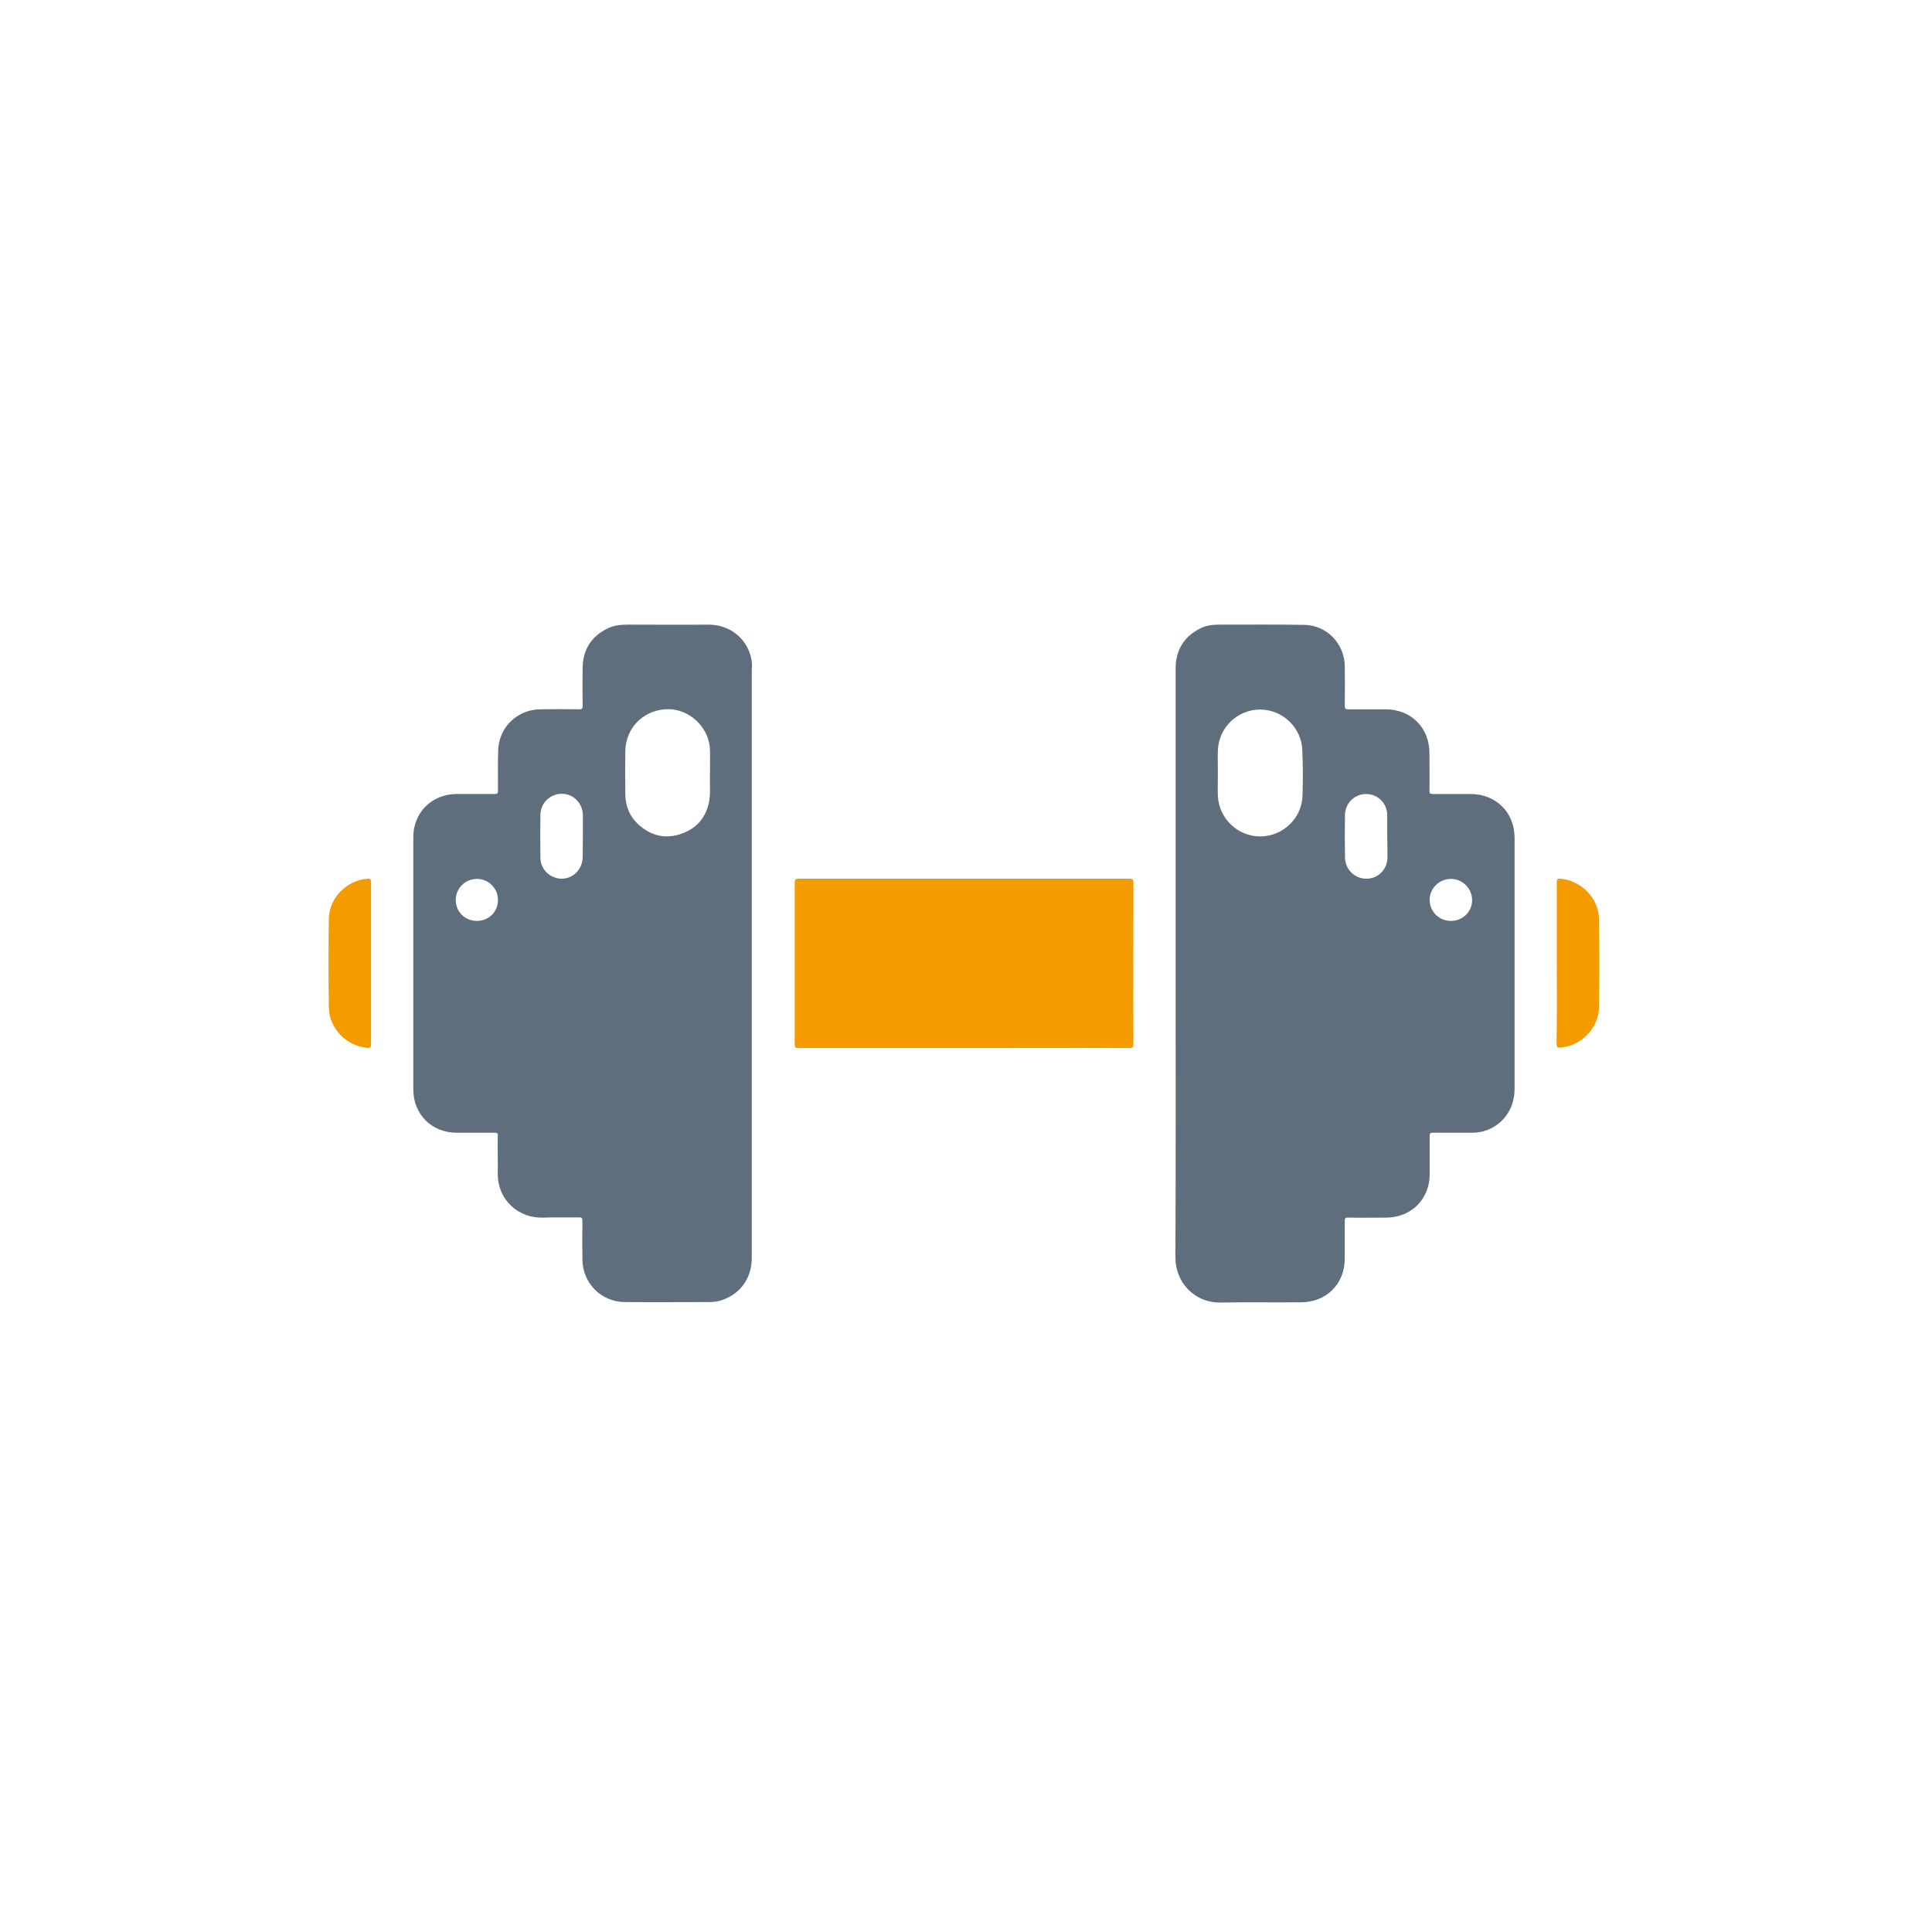
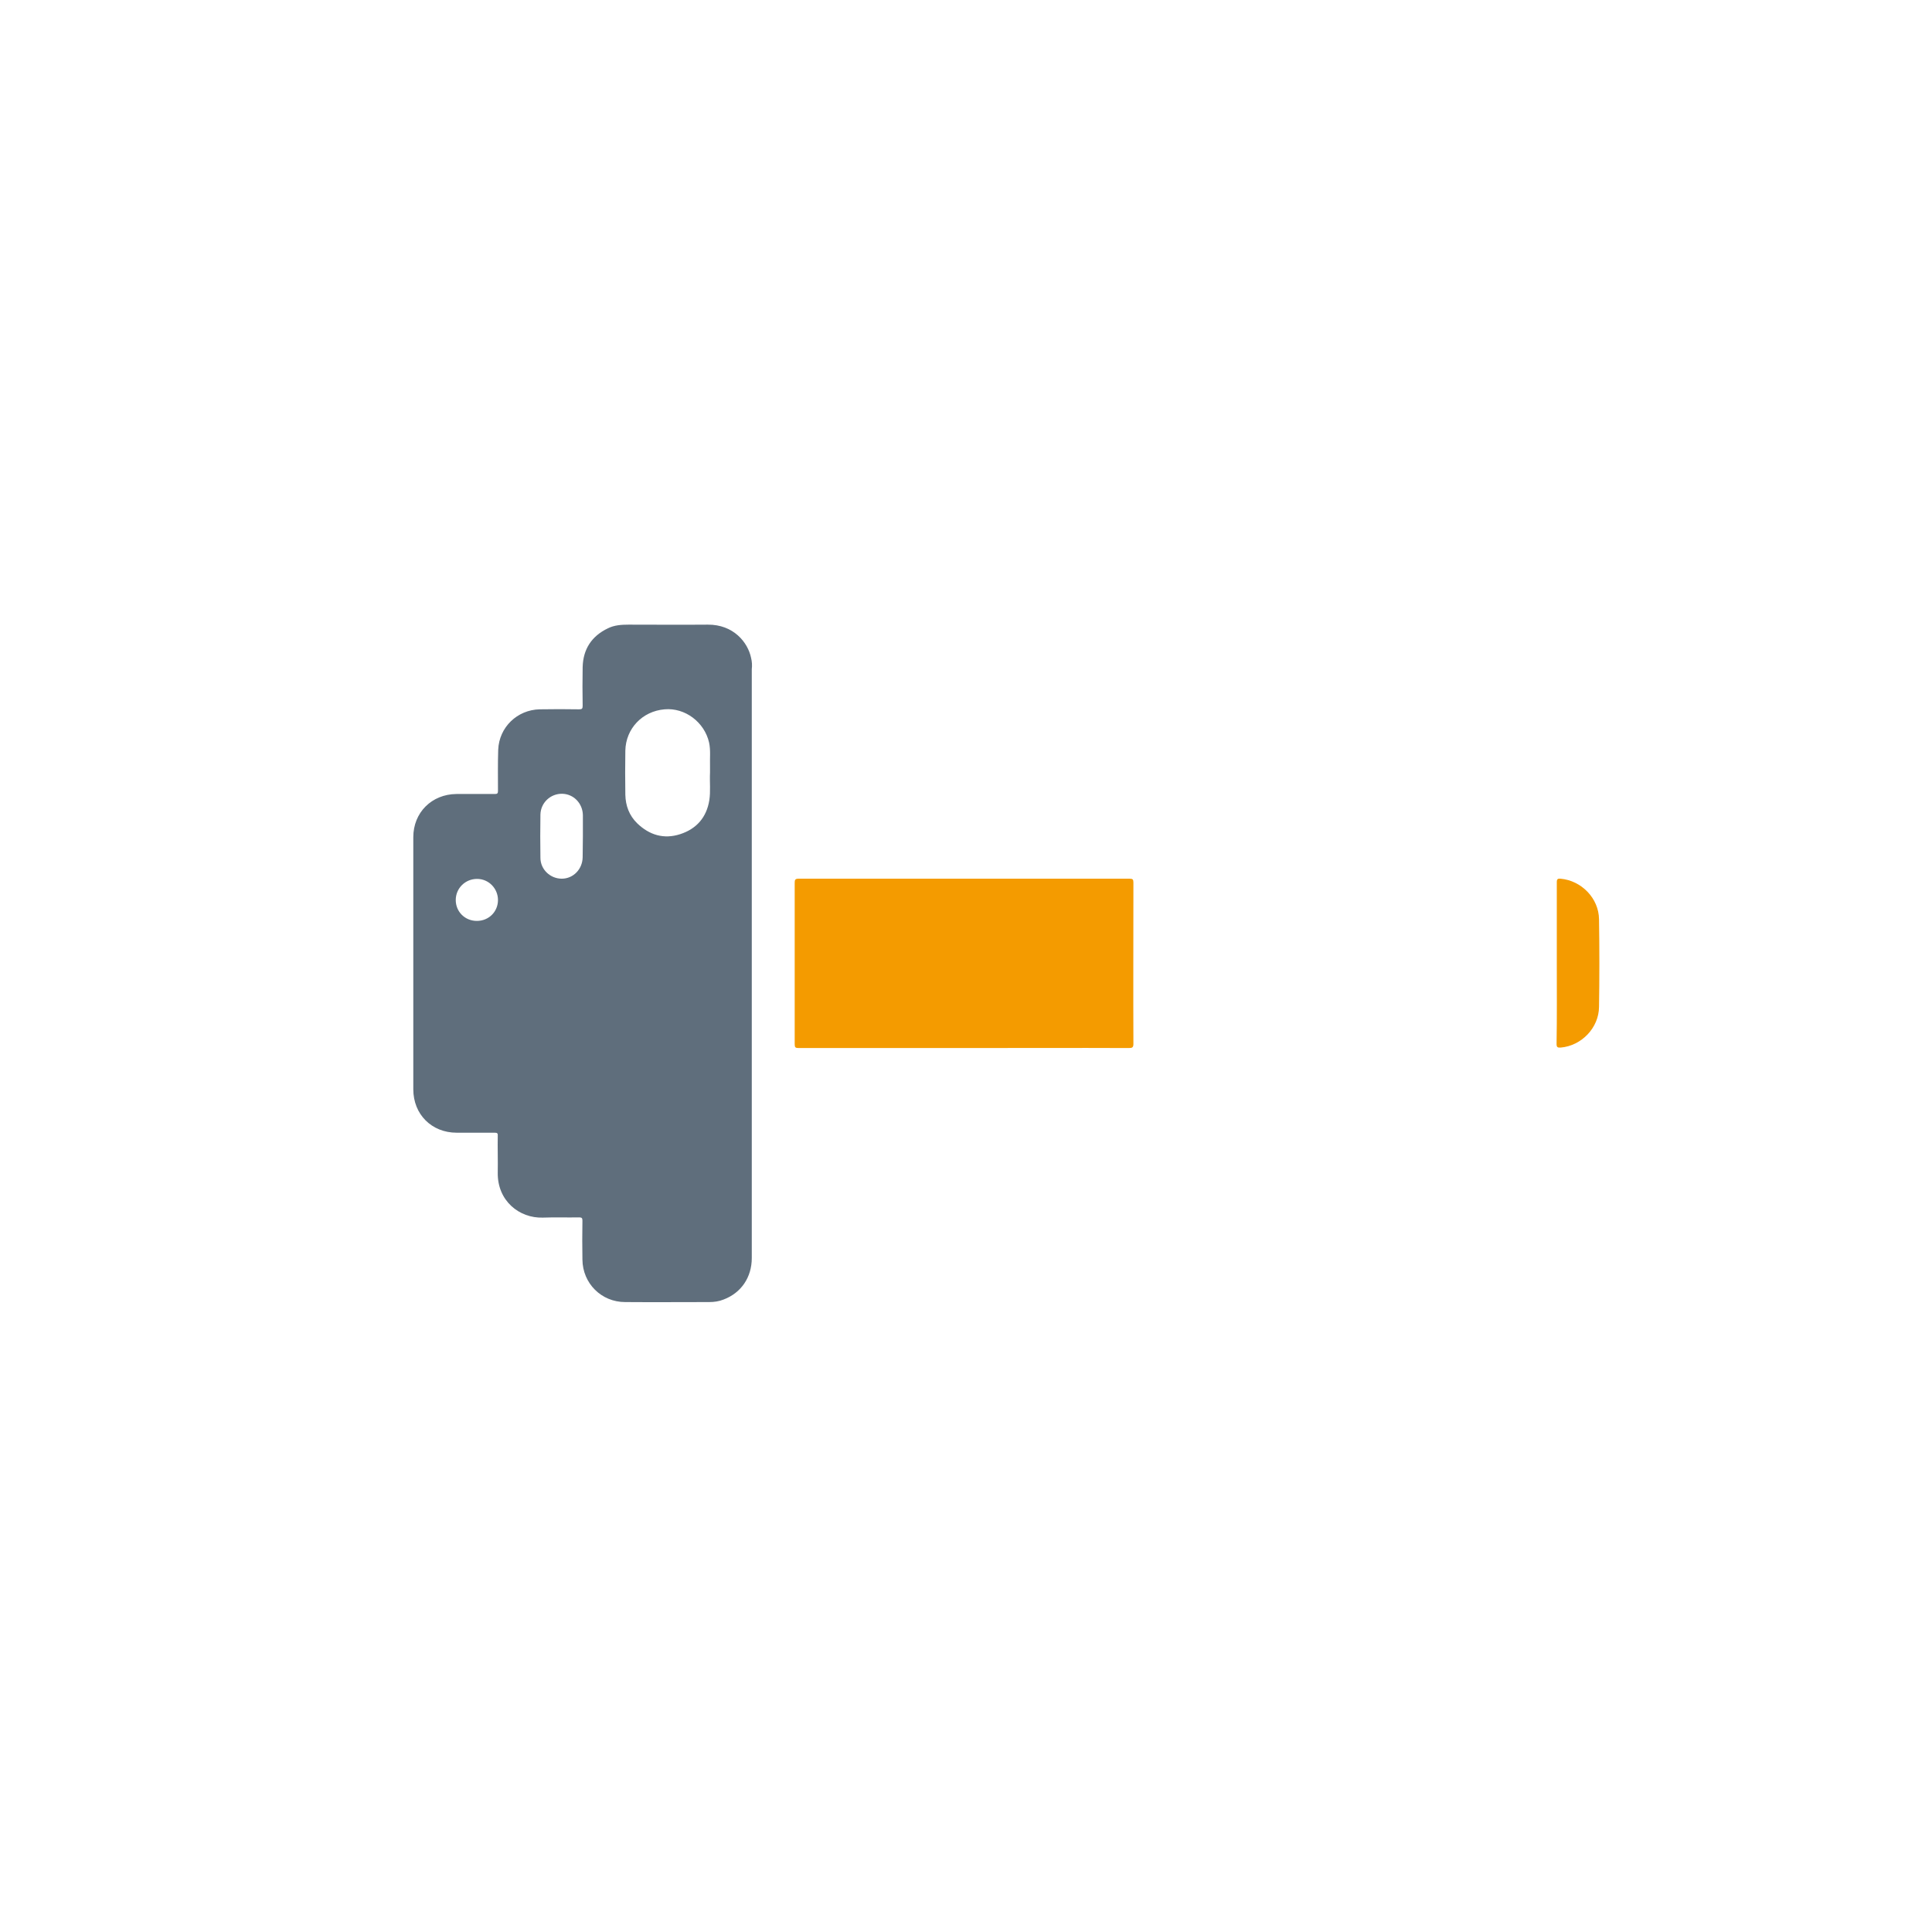
<svg xmlns="http://www.w3.org/2000/svg" version="1.1" id="Layer_1" x="0px" y="0px" viewBox="0 0 841.9 841.9" style="enable-background:new 0 0 841.9 841.9;" xml:space="preserve">
  <style type="text/css">
	.st0{fill:#F49B00;}
	.st1{fill:#5F6E7C;}
</style>
  <g>
    <path class="st0" d="M420,456.7c-24,0-48,0-72,0c-1.4,0-1.7-0.3-1.7-1.7c0-23.4,0-46.9,0-70.3c0-1.3,0.2-1.8,1.7-1.8   c48.1,0,96.2,0,144.2,0c1.4,0,1.7,0.3,1.7,1.7c0,23.4-0.1,46.9,0,70.3c0,1.5-0.5,1.8-1.9,1.8C468,456.6,444,456.7,420,456.7z" />
-     <path class="st0" d="M161.7,419.9c0,11.7,0,23.5,0,35.2c0,1.4-0.5,1.6-1.7,1.5c-8.9-0.7-16.5-8.4-16.7-17.4   c-0.2-12.9-0.2-25.9,0-38.8c0.1-9.1,7.7-16.7,16.7-17.5c1.3-0.1,1.7,0.1,1.7,1.6C161.7,396.3,161.7,408.1,161.7,419.9z" />
    <path class="st0" d="M678.4,419.6c0-11.7,0-23.5,0-35.2c0-1.4,0.5-1.6,1.6-1.5c9.1,0.8,16.7,8.5,16.8,17.7   c0.2,12.7,0.2,25.5,0,38.2c-0.1,9.1-7.6,16.9-16.7,17.7c-1.4,0.1-1.8-0.2-1.8-1.6C678.5,443.2,678.4,431.4,678.4,419.6z" />
    <path class="st1" d="M327.3,286.7c-1.4-6.8-7.7-14.6-18.9-14.5c-11.5,0.1-23,0-34.5,0c-3.1,0-6.2,0.2-9,1.6   c-7.1,3.4-10.8,9.1-11,16.9c-0.1,5.6-0.1,11.3,0,16.9c0,1.2-0.3,1.5-1.5,1.5c-5.7-0.1-11.5-0.1-17.2,0c-9.8,0.2-17.7,7.8-18.1,17.6   c-0.2,6-0.1,12-0.1,18c0,1-0.3,1.3-1.3,1.3c-5.6,0-11.2,0-16.8,0c-10.8,0.1-18.8,8.1-18.8,18.8c0,36.6,0,73.3,0,109.9   c0,10.9,8,18.9,18.9,18.9c5.5,0,11.1,0,16.6,0c1.1,0,1.4,0.3,1.3,1.4c-0.1,5.3,0.1,10.7,0,16c-0.2,12.3,9.4,19.9,19.6,19.6   c5.3-0.2,10.6,0,15.9-0.1c1.1,0,1.4,0.3,1.4,1.4c-0.1,5.7-0.1,11.4,0,17c0.1,10.4,8.3,18.5,18.6,18.5c12.2,0.1,24.5,0,36.7,0   c2.1,0,4.2-0.3,6.2-1.1c7.7-2.9,12.3-9.7,12.3-18.1c0-42.8,0-85.7,0-128.5c0-42.7,0-85.4,0-128.1   C327.8,290,327.7,288.3,327.3,286.7z M207.8,401.3c-5.2,0-9.2-4-9.2-9.1c0-5.1,4.1-9.2,9.3-9.2c5.1,0,9.1,4.2,9.1,9.2   C217,397.3,213,401.3,207.8,401.3z M253.9,373.6c-0.1,5.2-4.1,9.3-9.1,9.3c-5,0-9.3-4-9.3-9.1c-0.1-6.3-0.1-12.5,0-18.8   c0.1-5.2,4.4-9.2,9.5-9.1c5,0.1,8.9,4.2,9,9.3c0,3.1,0,6.2,0,9.2C253.9,367.6,254,370.6,253.9,373.6z M309.1,348.7   c-1.2,7.5-5.6,12.5-12.7,14.8c-7.1,2.3-13.4,0.4-18.7-4.7c-3.5-3.4-5.1-7.7-5.2-12.5c-0.1-6.4-0.1-12.8,0-19.2   c0.2-9.6,7.4-17.2,17.1-18c8.9-0.8,17.4,5.6,19.4,14.5c0.7,3.3,0.3,6.6,0.4,9.9c0,1.1,0,2.1,0,3.2   C309.2,340.8,309.7,344.8,309.1,348.7z" />
-     <path class="st1" d="M640.8,346c-5.5,0-11,0-16.5,0c-1.1,0-1.4-0.3-1.4-1.3c0.1-5.5,0-11,0-16.5c0-11.1-8-19.1-19.1-19.1   c-5.4,0-10.9,0-16.3,0c-1.2,0-1.5-0.3-1.5-1.5c0.1-5.8,0.1-11.6,0-17.3c-0.1-9.8-7.8-17.8-17.5-18c-12.4-0.2-24.7-0.1-37.1-0.1   c-2.9,0-5.7,0.3-8.3,1.6c-7.2,3.6-10.8,9.5-10.8,17.6c0,42.8,0,85.6,0,128.4c0,42.7,0.1,85.4-0.1,128.1c0,11.2,8.6,19.9,19.6,19.7   c11.7-0.2,23.4,0,35.1-0.1c11.1,0,19.1-8,19.1-19.1c0-5.4,0-10.9,0-16.3c0-1.2,0.3-1.6,1.5-1.5c5.5,0.1,11,0,16.5,0   c10.9,0,19-8,19-18.9c0-5.6,0-11.2,0-16.8c0-1,0.3-1.3,1.3-1.3c5.6,0,11.2,0,16.8,0c1.5,0,3-0.1,4.4-0.4c8.7-2,14.5-9.4,14.5-18.6   c0-36.5,0-73,0-109.5C660,354,651.9,346,640.8,346z M567.6,346.5c-0.2,10-8.4,17.9-18.4,18c-9.9,0-18.1-7.9-18.5-17.8   c-0.1-3.3,0-6.5,0-9.8c0-3.3-0.1-6.5,0-9.8c0.3-10,8.5-17.9,18.4-17.9c9.9,0,18.2,8,18.4,17.9C567.8,333.5,567.8,340,567.6,346.5z    M604.6,373.6c0,5.2-4,9.3-9.1,9.3c-5.1,0.1-9.3-4-9.4-9.2c-0.1-6.2-0.1-12.4,0-18.6c0.1-5.2,4.3-9.2,9.4-9.1c5,0.1,9,4.1,9,9.2   c0,3.1,0,6.2,0,9.2C604.6,367.5,604.6,370.5,604.6,373.6z M632.3,401.3c-5.2,0-9.3-4-9.3-9.2c0-5,4.2-9.1,9.2-9.1   c5.1,0,9.3,4.1,9.3,9.3C641.5,397.3,637.4,401.3,632.3,401.3z" />
  </g>
</svg>